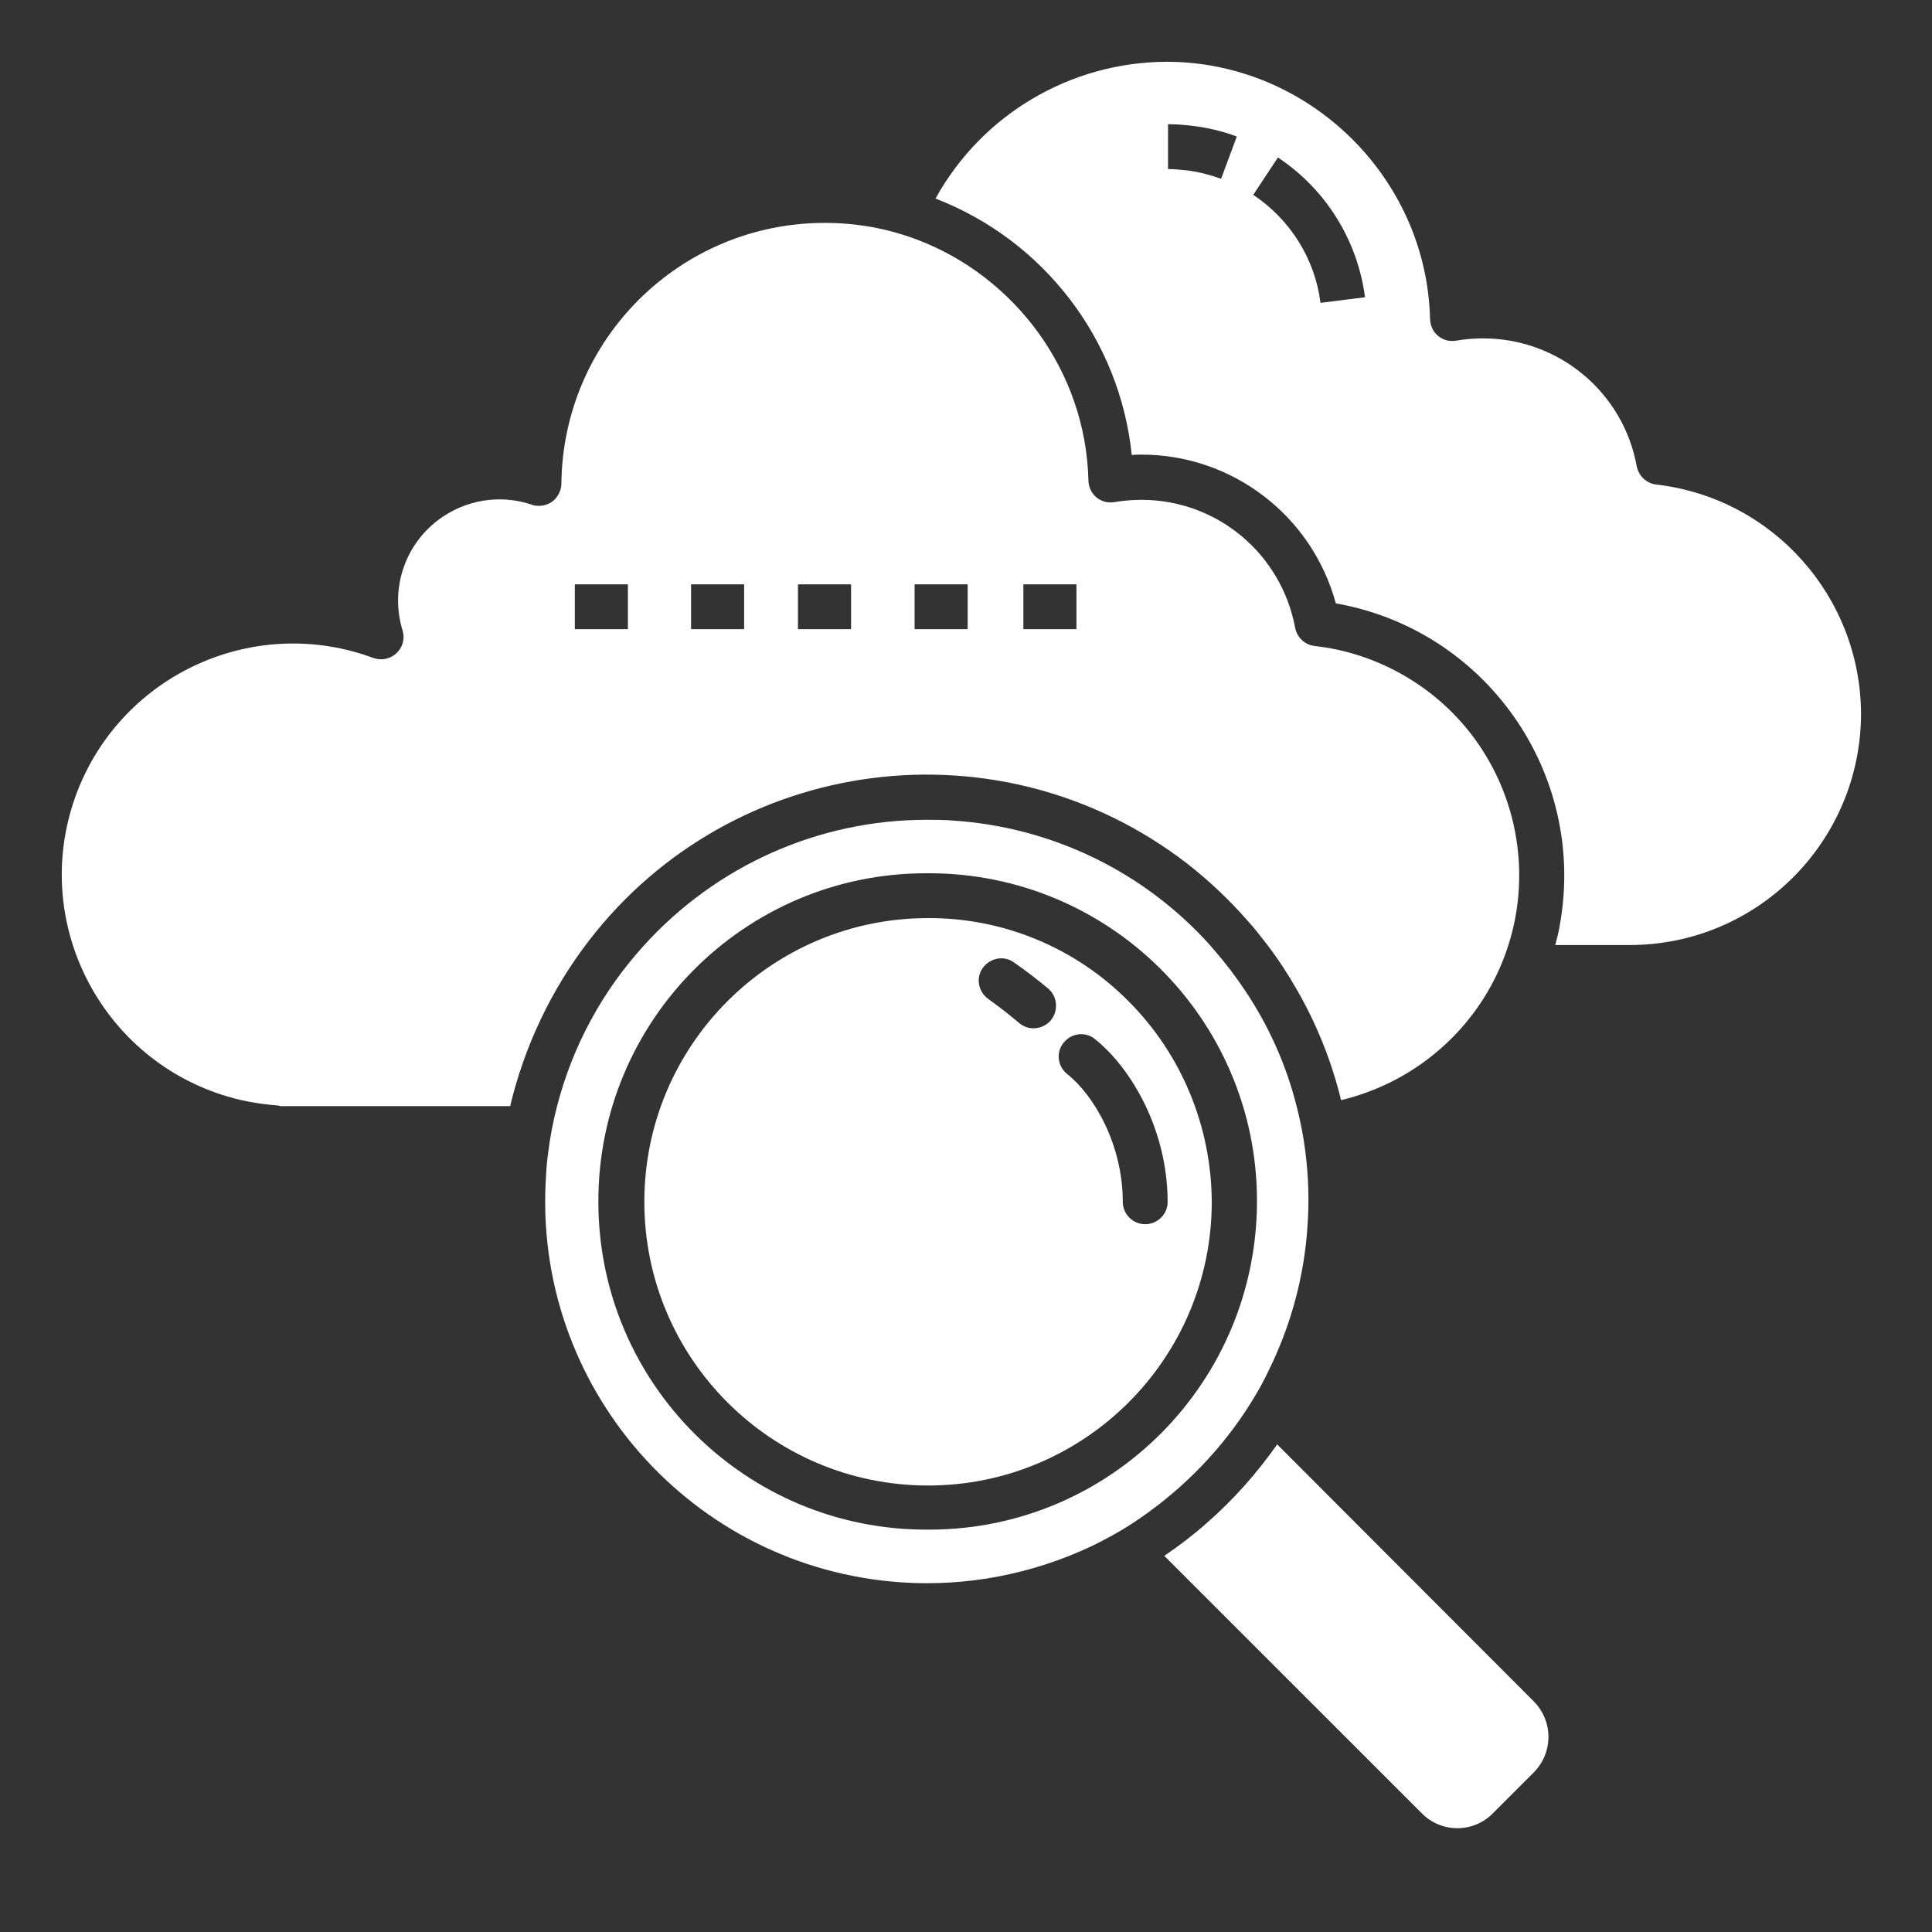
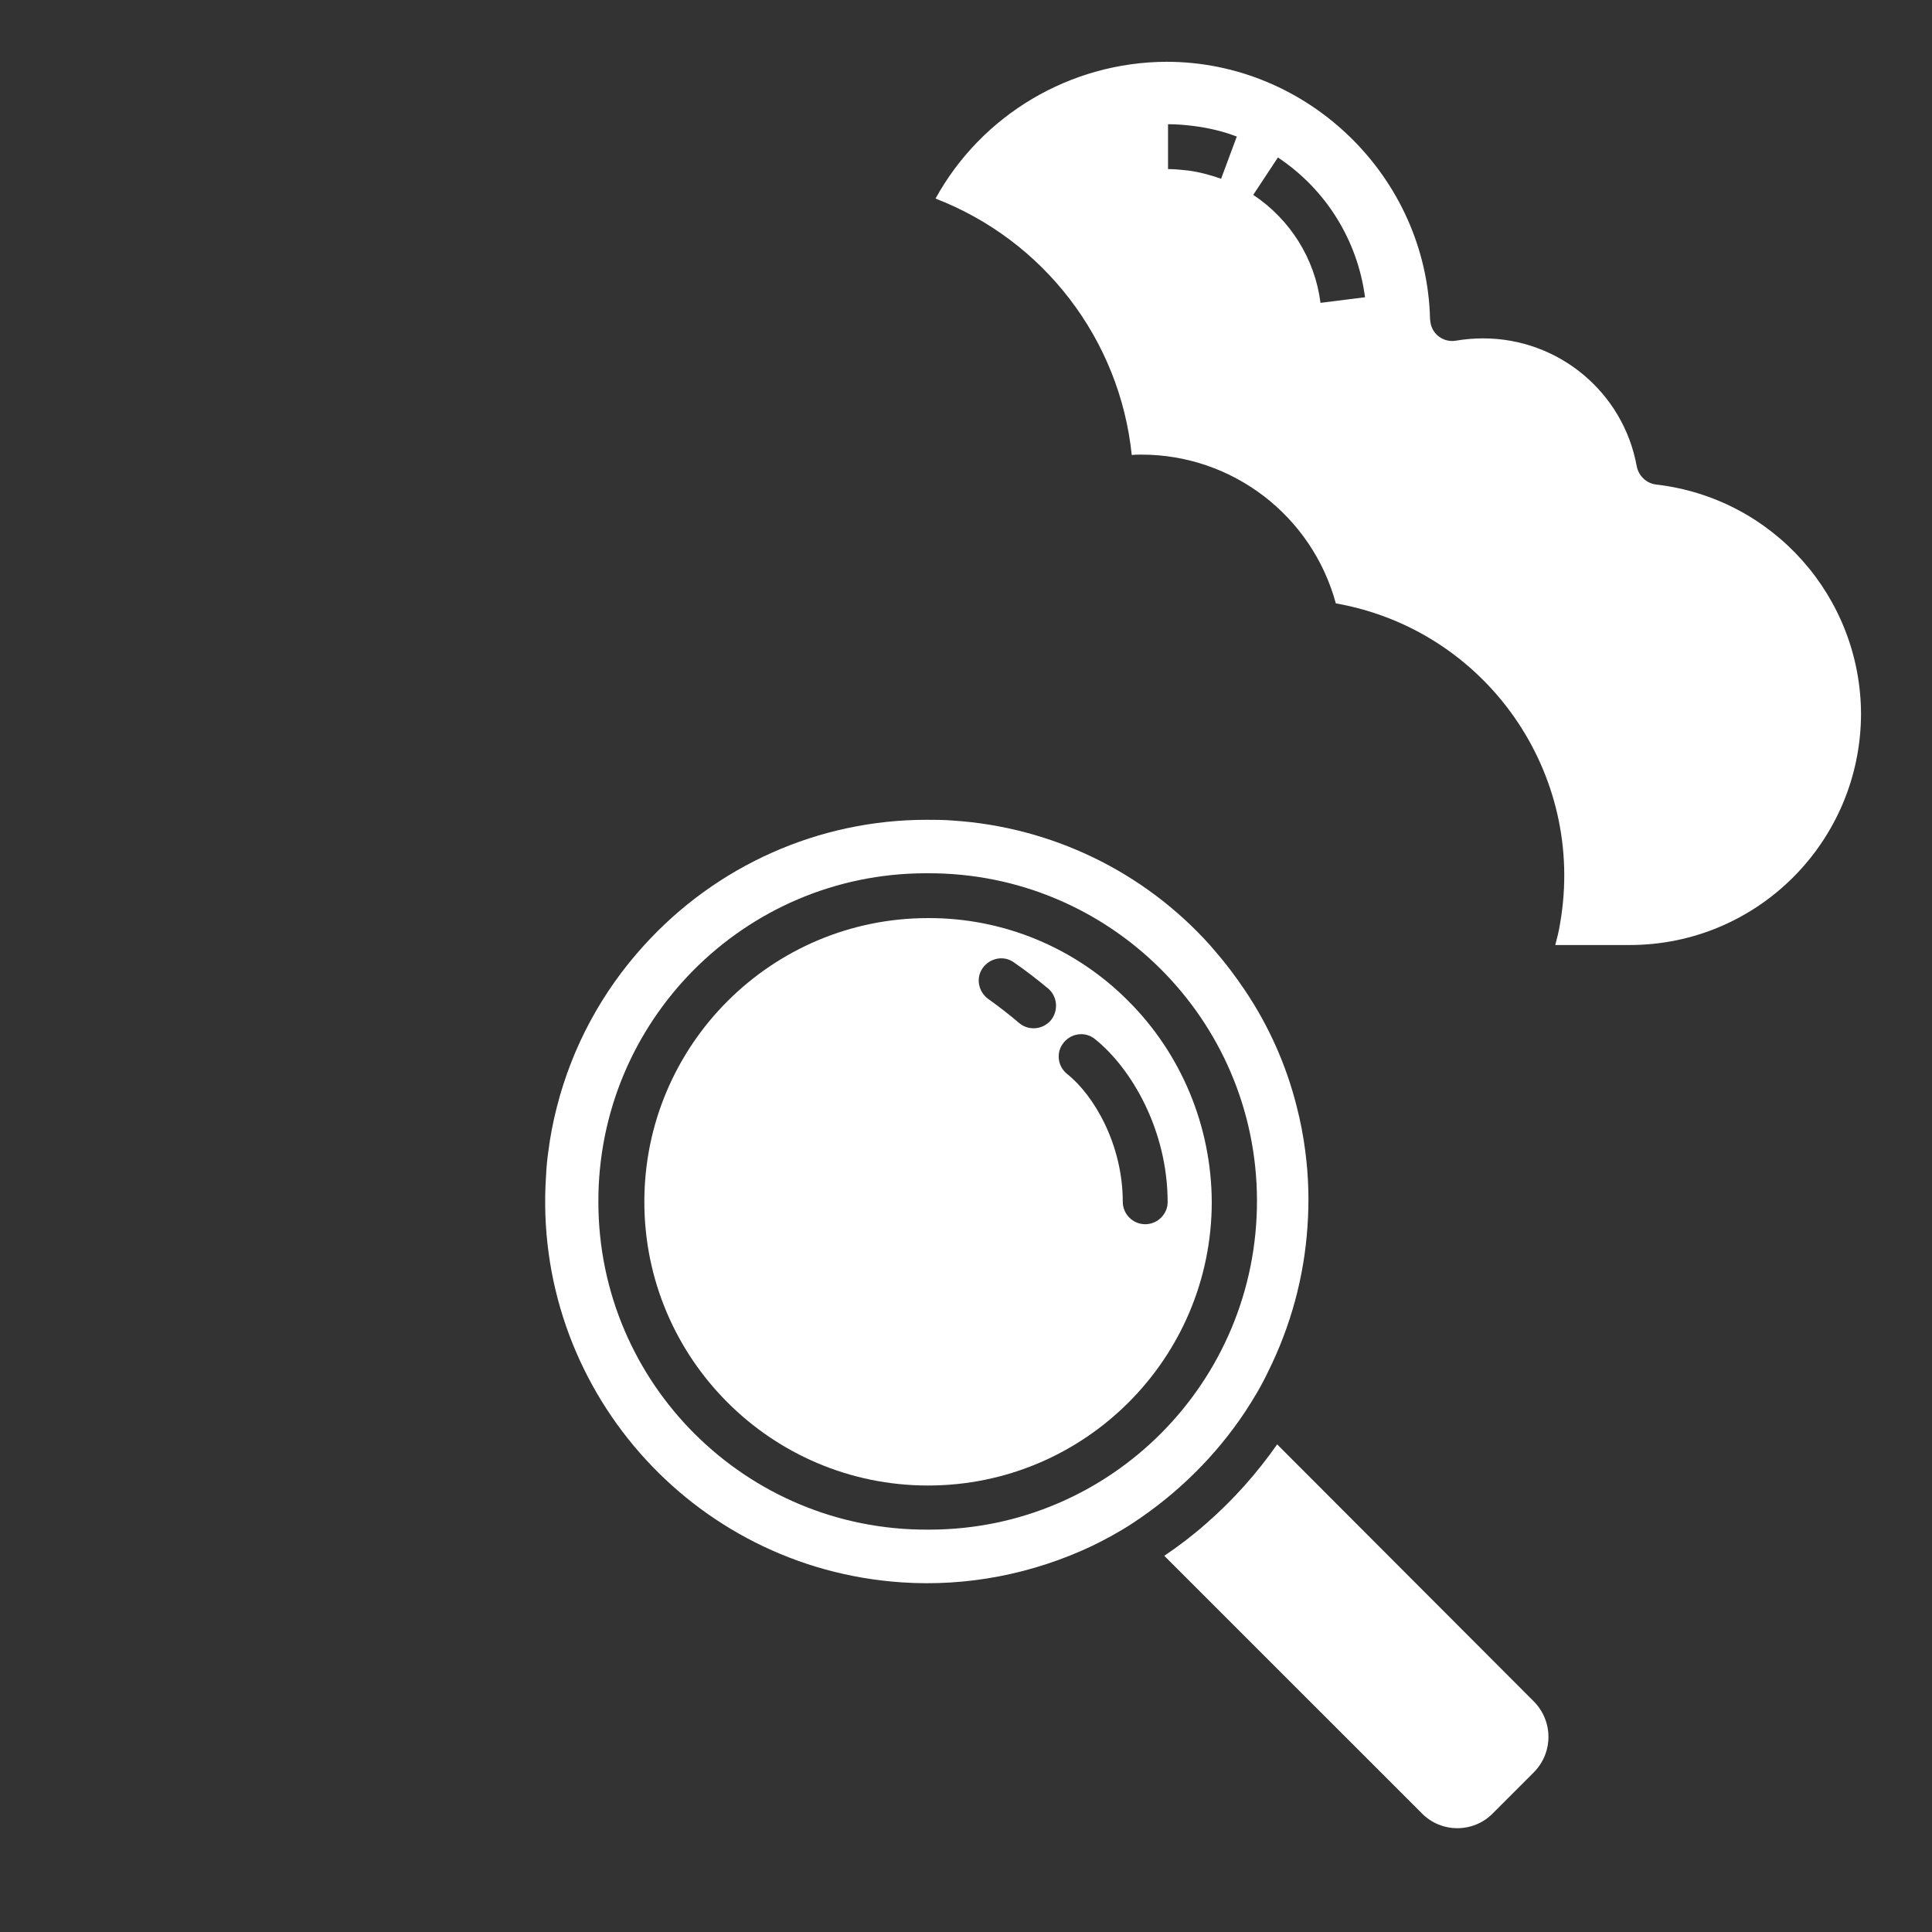
<svg xmlns="http://www.w3.org/2000/svg" width="49" height="49" viewBox="0 0 49 49" fill="none">
  <rect x="0" y="0" width="49" height="49" fill="#333333" stroke="none" />
  <path d="M31.577 35.809C31.795 35.477 31.994 35.145 32.164 34.785C32.733 33.638 33.074 32.396 33.16 31.116C33.207 30.471 33.188 29.827 33.103 29.182C33.055 28.803 32.98 28.424 32.885 28.054C32.619 27.002 32.174 26.006 31.567 25.106C31.33 24.755 31.074 24.414 30.799 24.101C30.761 24.053 30.723 24.016 30.685 23.968C29.008 22.101 26.666 20.973 24.163 20.811C23.945 20.792 23.718 20.792 23.5 20.792C20.769 20.792 18.172 21.949 16.333 23.978C15.271 25.144 14.513 26.547 14.124 28.073C14.029 28.443 13.953 28.831 13.906 29.211C13.877 29.41 13.858 29.618 13.849 29.817C13.489 35.155 17.527 39.771 22.864 40.132C24.523 40.245 26.183 39.923 27.69 39.212C28.041 39.041 28.391 38.852 28.723 38.634C29.851 37.894 30.828 36.937 31.577 35.809ZM23.528 38.795C18.93 38.814 15.186 35.098 15.176 30.5C15.157 25.902 18.873 22.157 23.471 22.148H23.528C28.126 22.129 31.87 25.845 31.88 30.443C31.889 35.041 28.183 38.785 23.585 38.795H23.528ZM32.392 36.633C31.88 37.363 31.283 38.036 30.61 38.624C30.268 38.928 29.908 39.203 29.529 39.459L36.061 45.99C36.554 46.493 37.369 46.493 37.862 45.99L38.895 44.957C39.398 44.454 39.398 43.649 38.895 43.146L32.392 36.633Z" fill="white" />
  <path d="M28.619 25.39C27.273 24.034 25.443 23.276 23.537 23.285C19.565 23.285 16.342 26.508 16.342 30.48C16.342 34.453 19.565 37.676 23.537 37.676C27.509 37.676 30.733 34.453 30.733 30.48C30.723 28.566 29.965 26.736 28.619 25.39ZM26.647 25.883C26.438 26.12 26.078 26.148 25.841 25.94C25.595 25.731 25.338 25.532 25.073 25.342C24.817 25.162 24.741 24.811 24.921 24.555C25.102 24.299 25.452 24.224 25.708 24.404C26.012 24.612 26.305 24.84 26.59 25.077C26.827 25.285 26.846 25.646 26.647 25.883ZM29.045 31.049C28.732 31.049 28.476 30.793 28.476 30.48C28.476 29.03 27.747 27.779 27.064 27.238C26.817 27.039 26.779 26.679 26.979 26.442C27.178 26.195 27.538 26.158 27.775 26.357C28.695 27.096 29.614 28.66 29.614 30.49C29.614 30.793 29.358 31.049 29.045 31.049Z" fill="white" />
-   <path d="M14.939 23.854C18.589 19.124 25.377 18.251 30.107 21.901C30.666 22.337 31.178 22.821 31.643 23.352C31.823 23.551 31.984 23.759 32.145 23.968C32.42 24.328 32.667 24.707 32.894 25.105C33.397 25.978 33.776 26.926 34.013 27.902C35.596 27.523 36.952 26.509 37.758 25.105C39.36 22.299 38.393 18.716 35.577 17.114C34.895 16.725 34.127 16.469 33.34 16.384C33.093 16.355 32.894 16.166 32.847 15.919C32.496 14.042 30.866 12.677 28.951 12.677C28.723 12.677 28.496 12.696 28.268 12.734C27.955 12.791 27.661 12.582 27.614 12.27C27.605 12.241 27.605 12.213 27.605 12.184C27.538 9.407 25.737 7.018 23.263 6.079C22.514 5.795 21.727 5.653 20.921 5.653C17.252 5.653 14.276 8.601 14.238 12.27C14.238 12.374 14.2 12.488 14.143 12.573C14.105 12.63 14.058 12.687 14.001 12.725C13.868 12.819 13.707 12.848 13.555 12.819C13.536 12.819 13.508 12.81 13.489 12.8C12.674 12.525 11.782 12.677 11.1 13.199C10.247 13.853 9.896 14.962 10.209 15.986C10.303 16.289 10.133 16.602 9.829 16.697C9.706 16.735 9.583 16.725 9.469 16.687C9.393 16.659 9.327 16.64 9.251 16.611C6.17 15.607 2.862 17.294 1.857 20.366C0.852 23.437 2.539 26.755 5.611 27.76C6.066 27.912 6.54 27.997 7.014 28.035C7.052 28.035 7.08 28.044 7.118 28.054H12.939C13.299 26.537 13.982 25.096 14.939 23.854ZM25.955 14.82H27.301V15.957H25.955V14.82ZM23.196 14.82H24.542V15.957H23.196V14.82ZM20.238 14.82H21.585V15.957H20.238V14.82ZM17.527 14.82H18.873V15.957H17.527V14.82ZM14.579 14.82H15.925V15.957H14.579V14.82Z" fill="white" />
  <path d="M42.004 12.289C41.758 12.26 41.559 12.071 41.511 11.824C41.17 9.947 39.53 8.582 37.615 8.582C37.388 8.582 37.16 8.601 36.933 8.639C36.62 8.696 36.326 8.487 36.279 8.174C36.279 8.146 36.269 8.117 36.269 8.089C36.184 4.496 33.188 1.567 29.586 1.567C27.149 1.576 24.903 2.903 23.727 5.036C26.476 6.098 28.401 8.61 28.704 11.54C28.789 11.53 28.875 11.53 28.951 11.53C31.254 11.53 33.273 13.075 33.88 15.303C37.691 15.976 40.232 19.607 39.568 23.418C39.54 23.608 39.492 23.788 39.445 23.968H41.331C44.574 23.968 47.19 21.342 47.2 18.109C47.19 15.133 44.962 12.63 42.004 12.289ZM30.97 4.534C30.704 4.439 30.42 4.363 30.136 4.325C29.965 4.307 29.794 4.288 29.624 4.288V3.15C29.842 3.15 30.069 3.169 30.287 3.197C30.657 3.245 31.017 3.33 31.368 3.463L30.97 4.534ZM33.491 7.681C33.349 6.563 32.724 5.567 31.785 4.942L32.411 3.994C33.624 4.799 34.43 6.089 34.62 7.539L33.491 7.681Z" fill="white" />
</svg>